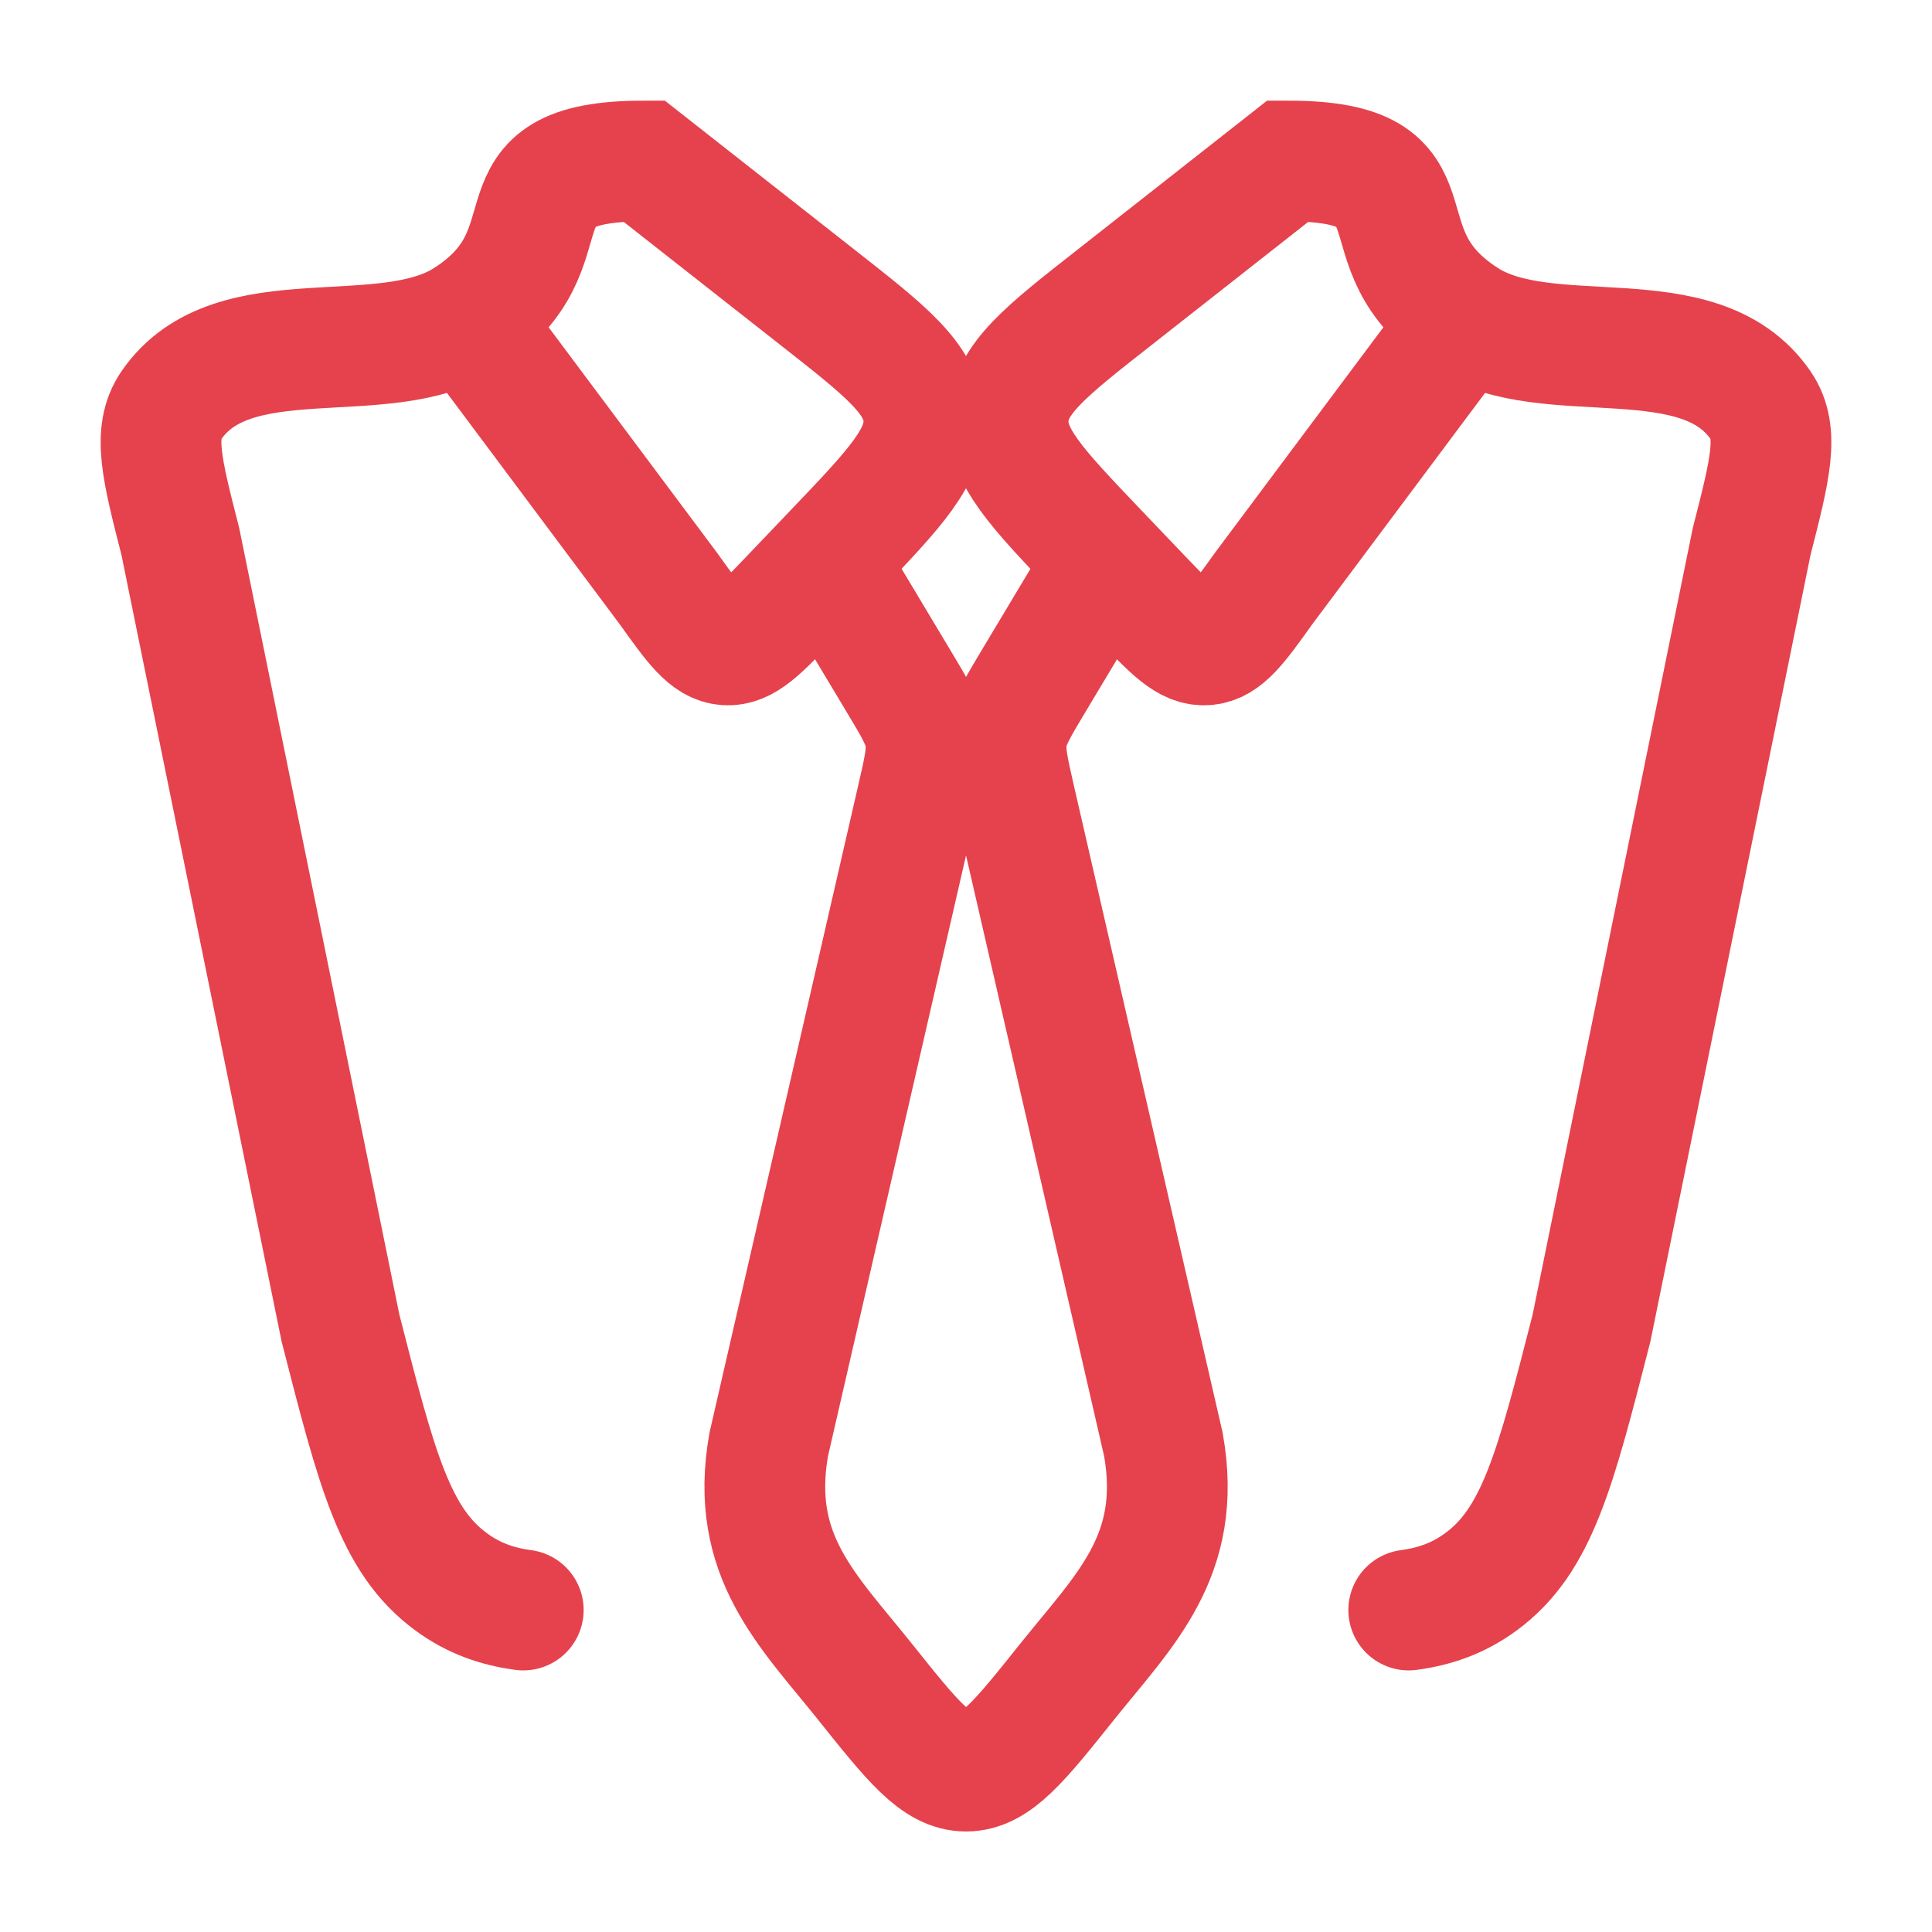
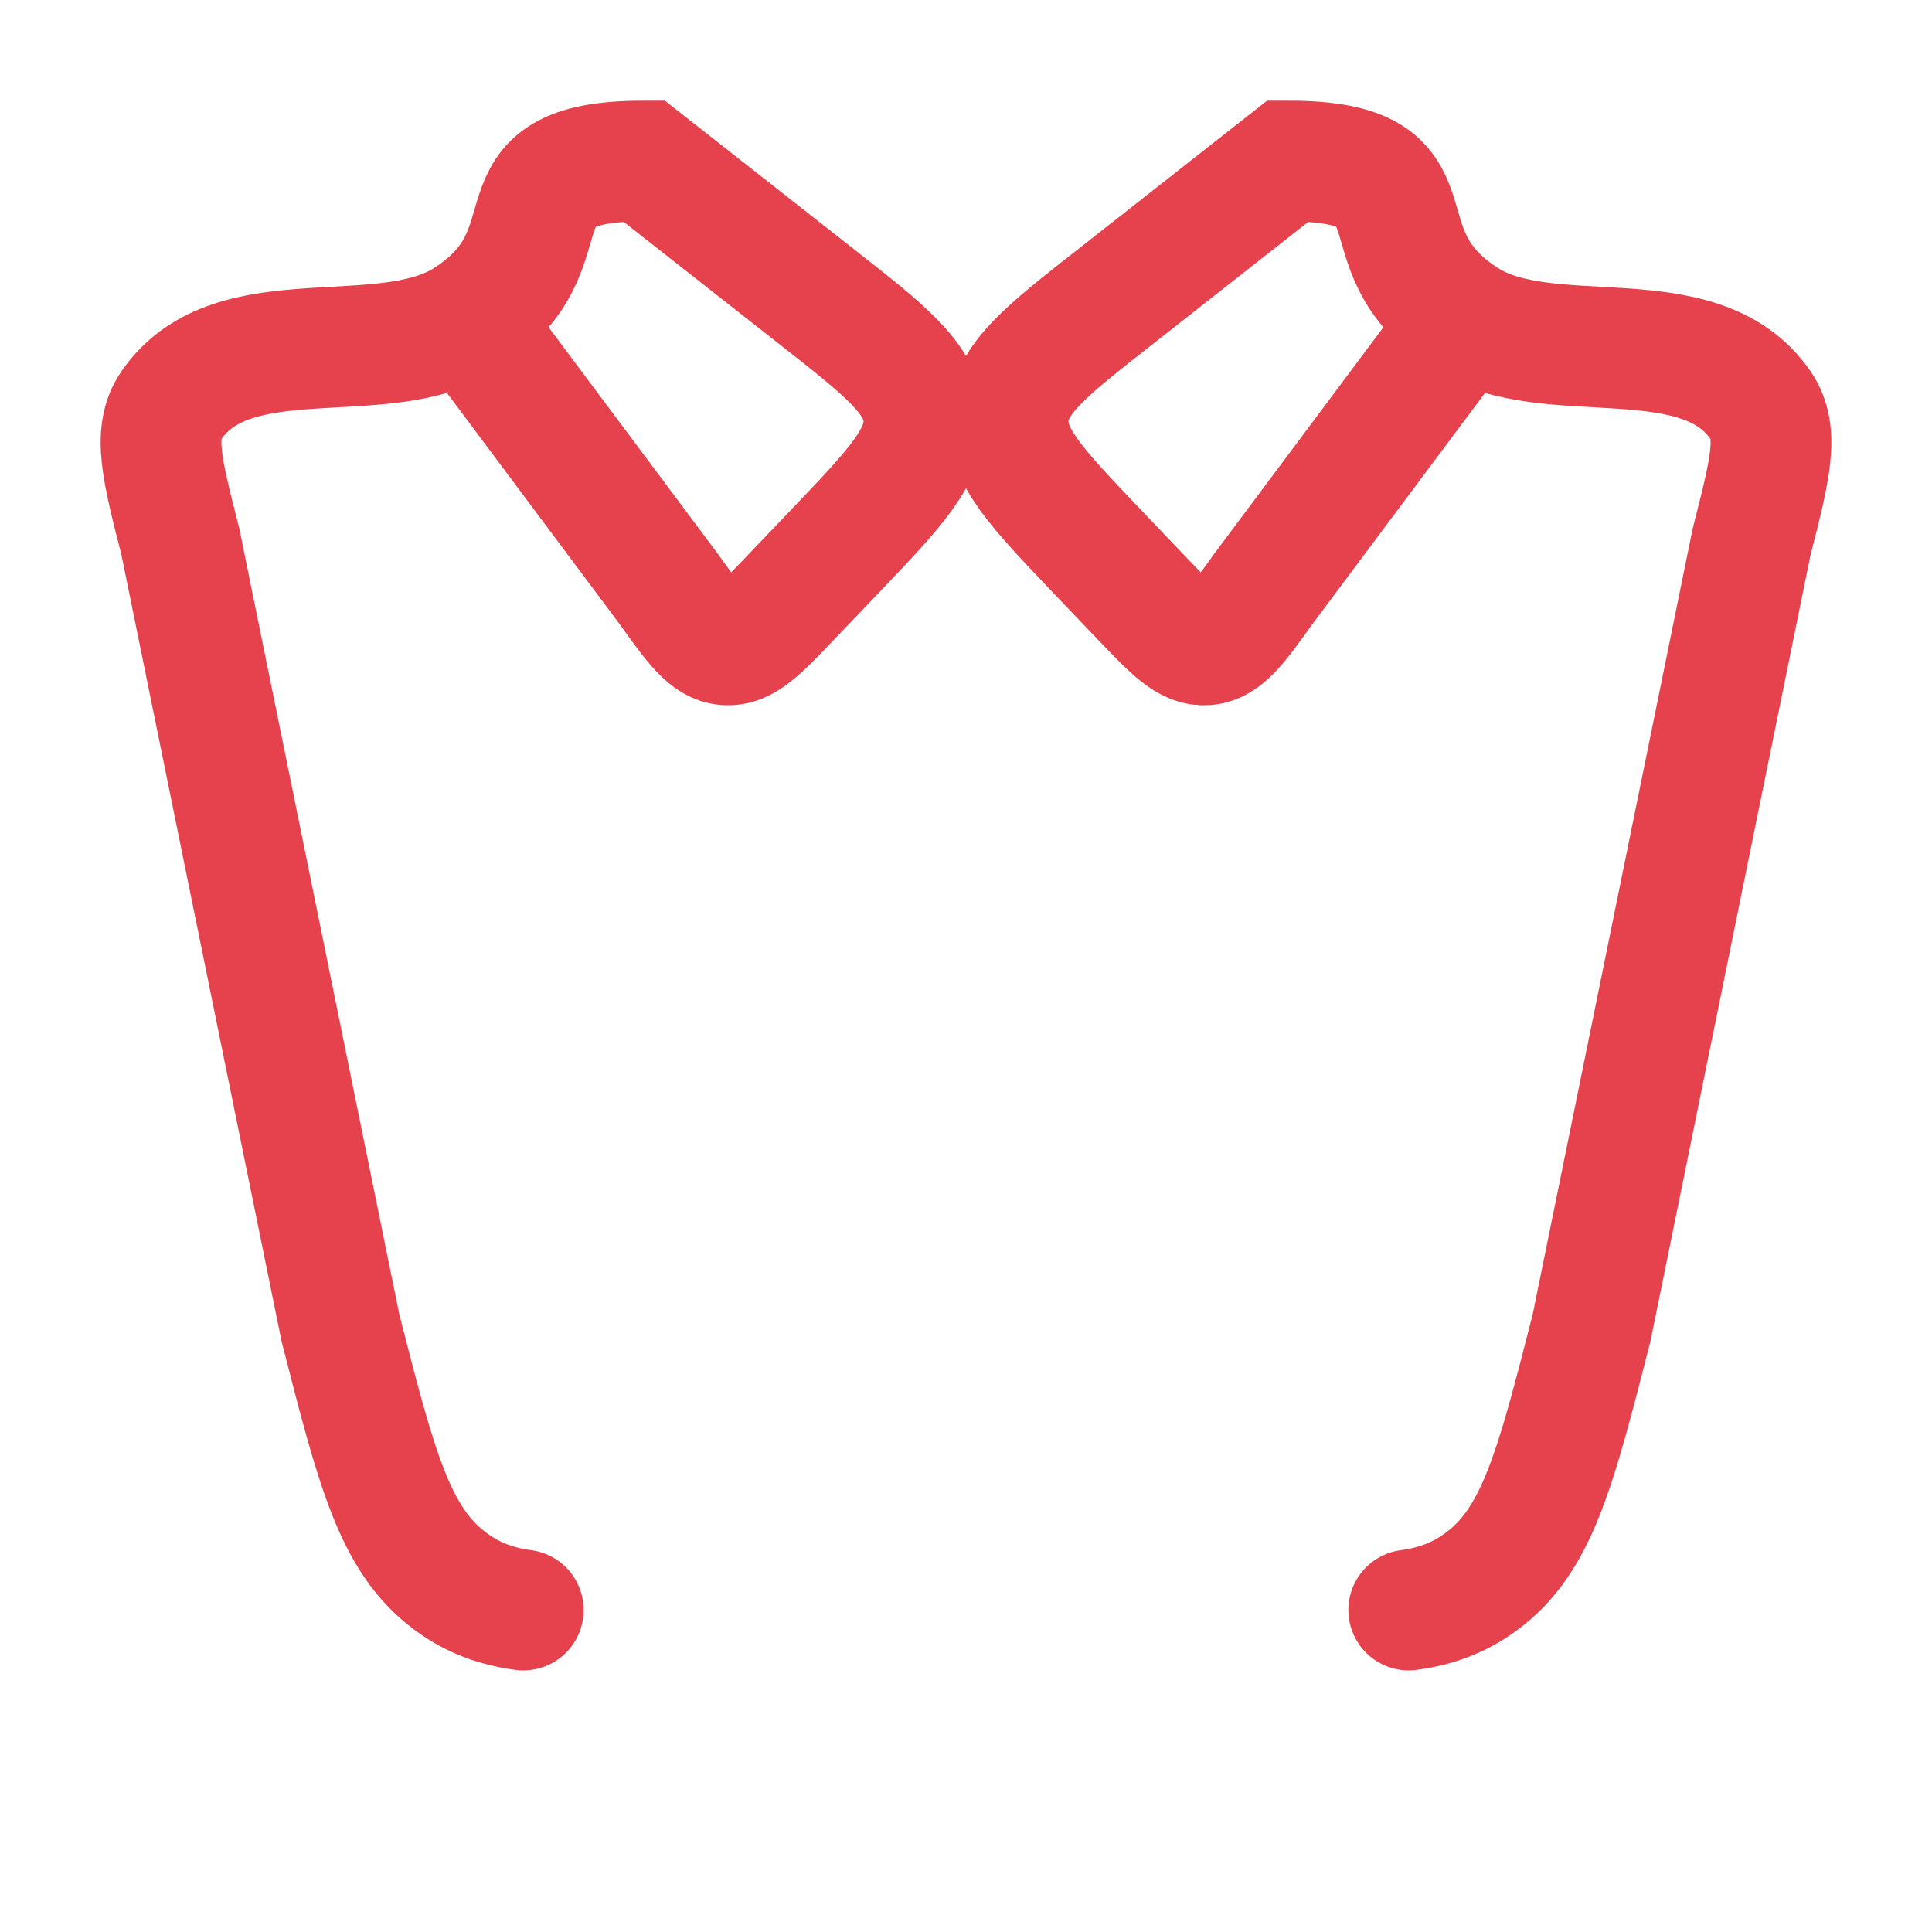
<svg xmlns="http://www.w3.org/2000/svg" fill="none" height="100%" overflow="visible" preserveAspectRatio="none" style="display: block;" viewBox="0 0 32 32" width="100%">
  <g id="hugeicons:suit-02">
    <g id="Group">
      <path d="M7.733 5.279C6.357 6.166 3.857 5.226 2.837 6.715C2.527 7.169 2.68 7.769 2.987 8.969L5.64 21.999C6.24 24.343 6.539 25.515 7.471 26.199C7.851 26.479 8.244 26.61 8.667 26.667M7.733 5.279C9.579 4.089 7.987 2.667 10.666 2.667L13.54 4.925C14.685 5.823 15.257 6.274 15.3 6.909C15.342 7.545 14.837 8.075 13.825 9.135L13.086 9.909C12.581 10.438 12.328 10.703 12.025 10.681C11.723 10.658 11.507 10.358 11.079 9.759L7.733 5.279ZM24.267 5.279C25.642 6.166 28.142 5.226 29.163 6.715C29.473 7.169 29.32 7.769 29.013 8.969L26.36 21.999C25.76 24.343 25.461 25.515 24.53 26.199C24.149 26.479 23.755 26.61 23.333 26.667M24.267 5.279C22.421 4.089 24.013 2.667 21.333 2.667L18.46 4.925C17.314 5.823 16.742 6.274 16.7 6.909C16.657 7.545 17.163 8.075 18.174 9.135L18.913 9.909C19.419 10.438 19.672 10.703 19.974 10.681C20.277 10.658 20.493 10.358 20.921 9.759L24.267 5.279Z" id="Vector" stroke="#E5424D" stroke-linecap="round" stroke-width="2" />
-       <path d="M13.716 9.335L14.876 11.271C15.149 11.724 15.285 11.953 15.327 12.208C15.367 12.464 15.307 12.723 15.188 13.239L12.733 23.923C12.404 25.771 13.38 26.669 14.328 27.856C15.116 28.843 15.511 29.335 16.001 29.335C16.492 29.335 16.887 28.841 17.675 27.855C18.621 26.671 19.599 25.771 19.269 23.923L16.813 13.239C16.695 12.723 16.636 12.464 16.676 12.208C16.716 11.953 16.853 11.725 17.125 11.271L18.285 9.335" id="Vector_2" stroke="#E5424D" stroke-linecap="round" stroke-width="2" />
    </g>
  </g>
</svg>